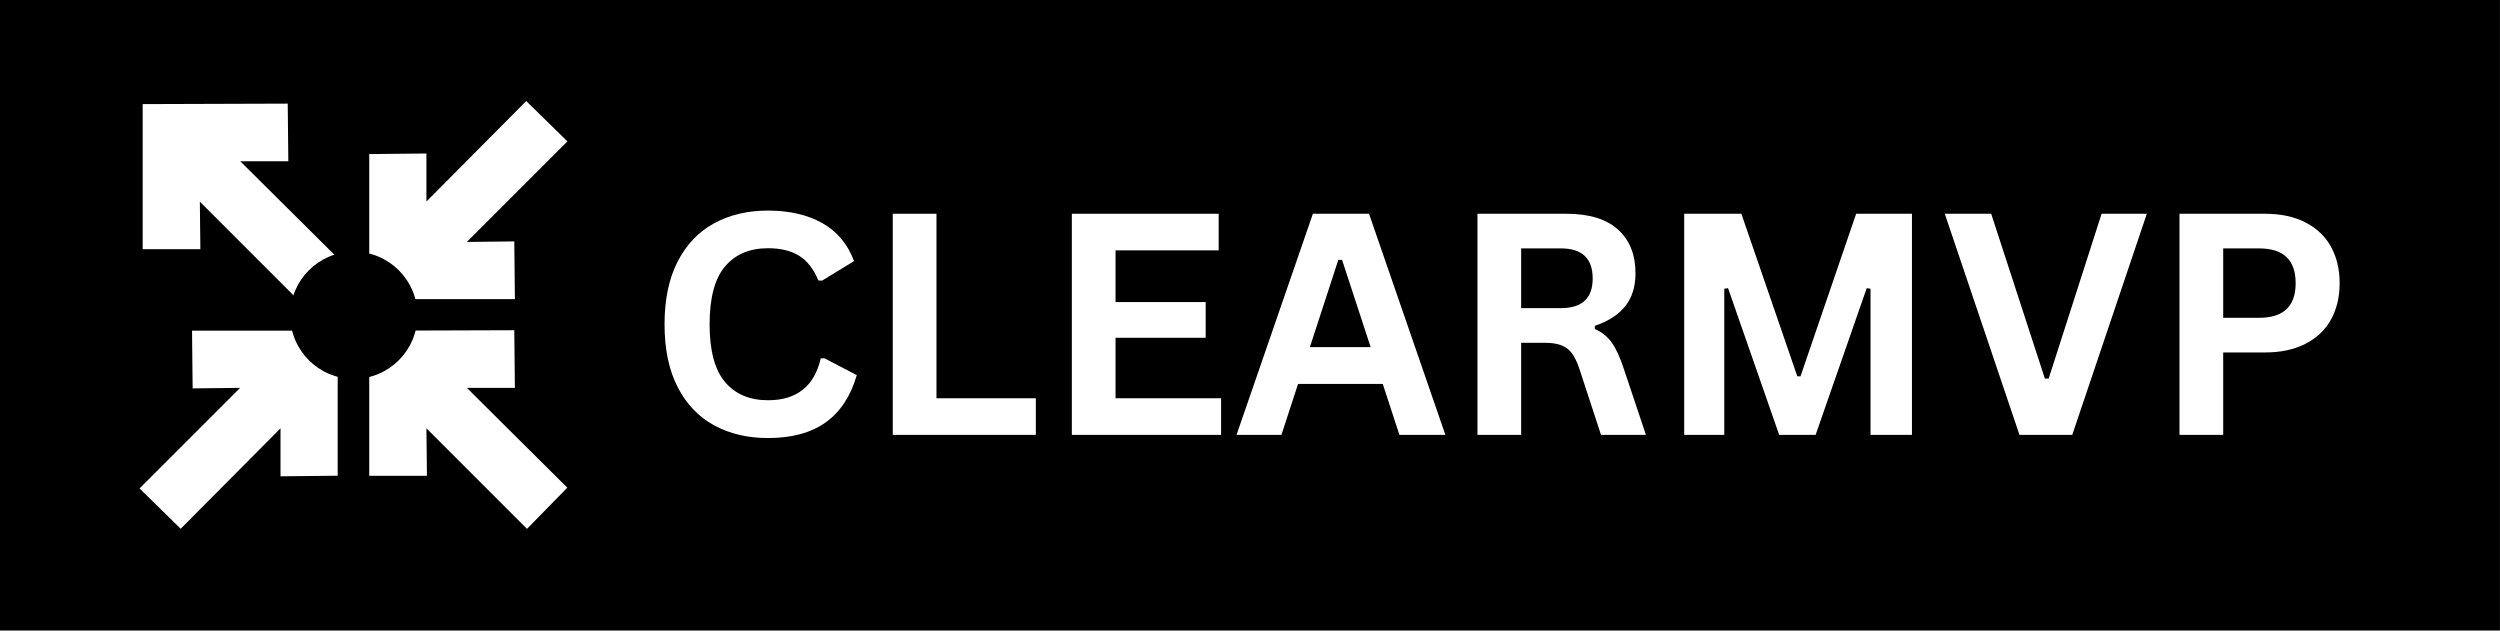
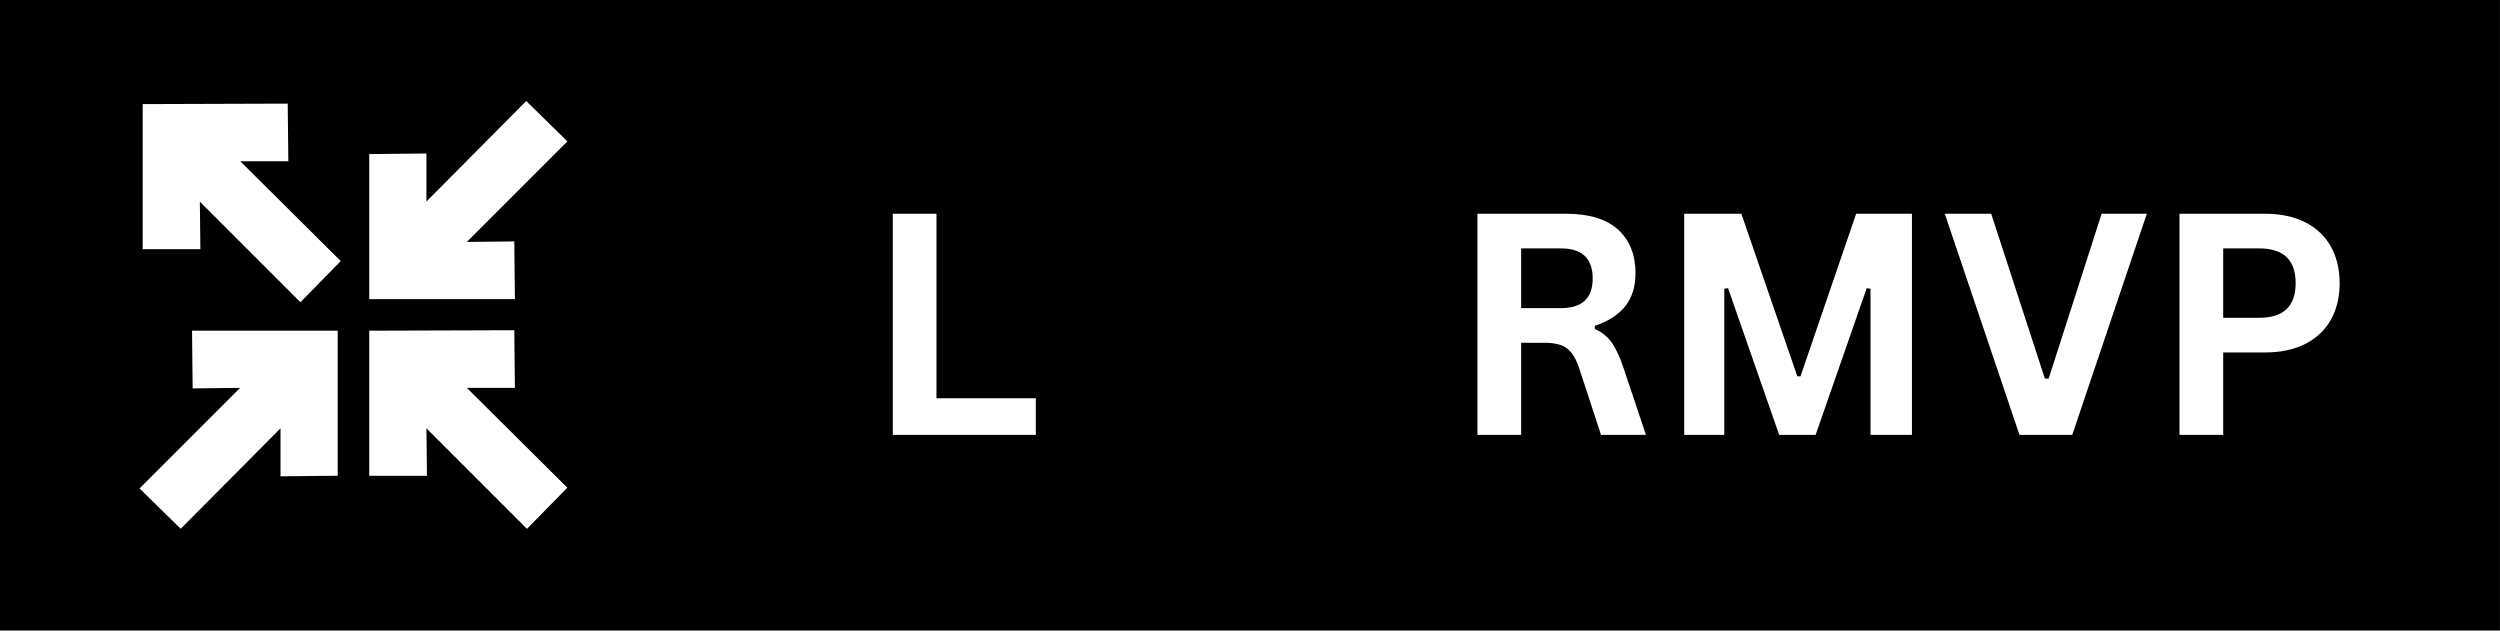
<svg xmlns="http://www.w3.org/2000/svg" width="1808" zoomAndPan="magnify" viewBox="0 0 1356 342" height="456" preserveAspectRatio="xMidYMid meet" version="1.0">
  <defs>
    <g />
    <clipPath id="09395a4cd3">
      <path d="M 75.836 54.918 L 308 54.918 L 308 287 L 75.836 287 Z M 75.836 54.918 " clip-rule="nonzero" />
    </clipPath>
    <clipPath id="ceb15f0d47">
      <path d="M 157.418 136.5 L 226.418 136.5 L 226.418 205.5 L 157.418 205.5 Z M 157.418 136.5 " clip-rule="nonzero" />
    </clipPath>
    <clipPath id="e1ffc773e9">
      <path d="M 191.918 136.5 C 172.863 136.5 157.418 151.945 157.418 171 C 157.418 190.055 172.863 205.5 191.918 205.5 C 210.973 205.5 226.418 190.055 226.418 171 C 226.418 151.945 210.973 136.5 191.918 136.5 Z M 191.918 136.5 " clip-rule="nonzero" />
    </clipPath>
  </defs>
  <rect x="-135.6" width="1627.2" fill="#ffffff" y="-34.2" height="410.4" fill-opacity="1" />
  <path fill="#000000" d="M 0 0 L 1355.977 0 L 1355.977 342 L 0 342 Z M 0 0 " fill-opacity="1" fill-rule="nonzero" />
  <g fill="#ffffff" fill-opacity="1">
    <g transform="translate(351.013, 235.875)">
      <g>
-         <path d="M 65.547 1.719 C 54.492 1.719 44.754 -0.578 36.328 -5.172 C 27.91 -9.766 21.32 -16.664 16.562 -25.875 C 11.812 -35.094 9.438 -46.457 9.438 -59.969 C 9.438 -73.477 11.812 -84.836 16.562 -94.047 C 21.32 -103.266 27.91 -110.172 36.328 -114.766 C 44.754 -119.359 54.492 -121.656 65.547 -121.656 C 77.086 -121.656 86.891 -119.398 94.953 -114.891 C 103.016 -110.379 108.77 -103.5 112.219 -94.25 L 94.906 -83.672 L 92.859 -83.75 C 90.285 -89.988 86.797 -94.461 82.391 -97.172 C 77.992 -99.879 72.379 -101.234 65.547 -101.234 C 55.586 -101.234 47.816 -97.938 42.234 -91.344 C 36.66 -84.75 33.875 -74.289 33.875 -59.969 C 33.875 -45.695 36.66 -35.266 42.234 -28.672 C 47.816 -22.078 55.586 -18.781 65.547 -18.781 C 81.129 -18.781 90.672 -26.359 94.172 -41.516 L 96.219 -41.516 L 113.703 -32.406 C 110.422 -21.031 104.812 -12.5 96.875 -6.812 C 88.945 -1.125 78.504 1.719 65.547 1.719 Z M 65.547 1.719 " />
-       </g>
+         </g>
    </g>
    <g transform="translate(468.646, 235.875)">
      <g>
        <path d="M 39.297 -119.938 L 39.297 -19.859 L 93.188 -19.859 L 93.188 0 L 15.594 0 L 15.594 -119.938 Z M 39.297 -119.938 " />
      </g>
    </g>
    <g transform="translate(565.771, 235.875)">
      <g>
-         <path d="M 39.297 -52.672 L 39.297 -19.859 L 96.547 -19.859 L 96.547 0 L 15.594 0 L 15.594 -119.938 L 95.234 -119.938 L 95.234 -100.078 L 39.297 -100.078 L 39.297 -72.031 L 88.188 -72.031 L 88.188 -52.672 Z M 39.297 -52.672 " />
-       </g>
+         </g>
    </g>
    <g transform="translate(668.884, 235.875)">
      <g>
-         <path d="M 115.094 0 L 90.156 0 L 81.125 -27.641 L 35.188 -27.641 L 26.172 0 L 1.812 0 L 43.234 -119.938 L 73.672 -119.938 Z M 57.016 -94.906 L 41.594 -47.578 L 74.562 -47.578 L 59.062 -94.906 Z M 57.016 -94.906 " />
-       </g>
+         </g>
    </g>
    <g transform="translate(785.778, 235.875)">
      <g>
        <path d="M 15.594 0 L 15.594 -119.938 L 63.734 -119.938 C 76.148 -119.938 85.516 -117.078 91.828 -111.359 C 98.148 -105.641 101.312 -97.75 101.312 -87.688 C 101.312 -80.414 99.461 -74.457 95.766 -69.812 C 92.078 -65.164 86.57 -61.609 79.25 -59.141 L 79.25 -57.422 C 83.02 -55.785 86.066 -53.352 88.391 -50.125 C 90.711 -46.895 92.914 -42.109 95 -35.766 L 106.969 0 L 82.609 0 L 70.875 -35.844 C 69.676 -39.457 68.32 -42.258 66.812 -44.25 C 65.312 -46.25 63.398 -47.695 61.078 -48.594 C 58.754 -49.5 55.734 -49.953 52.016 -49.953 L 39.297 -49.953 L 39.297 0 Z M 60.875 -68.75 C 72.352 -68.75 78.094 -74.109 78.094 -84.828 C 78.094 -95.703 72.352 -101.141 60.875 -101.141 L 39.297 -101.141 L 39.297 -68.75 Z M 60.875 -68.75 " />
      </g>
    </g>
    <g transform="translate(897.915, 235.875)">
      <g>
        <path d="M 37.328 0 L 15.594 0 L 15.594 -119.938 L 46.594 -119.938 L 76.953 -31.75 L 78.672 -31.75 L 108.859 -119.938 L 139.125 -119.938 L 139.125 0 L 116.656 0 L 116.656 -79.25 L 114.594 -79.578 L 86.875 0 L 67.109 0 L 39.375 -79.578 L 37.328 -79.25 Z M 37.328 0 " />
      </g>
    </g>
    <g transform="translate(1052.708, 235.875)">
      <g>
        <path d="M 71.281 0 L 42.656 0 L 2.141 -119.938 L 27.312 -119.938 L 56.438 -30.516 L 58.484 -30.516 L 87.203 -119.938 L 111.734 -119.938 Z M 71.281 0 " />
      </g>
    </g>
    <g transform="translate(1166.567, 235.875)">
      <g>
        <path d="M 61.938 -119.938 C 70.52 -119.938 77.859 -118.363 83.953 -115.219 C 90.055 -112.07 94.664 -107.664 97.781 -102 C 100.895 -96.344 102.453 -89.77 102.453 -82.281 C 102.453 -74.789 100.895 -68.227 97.781 -62.594 C 94.664 -56.957 90.055 -52.566 83.953 -49.422 C 77.859 -46.273 70.52 -44.703 61.938 -44.703 L 39.297 -44.703 L 39.297 0 L 15.594 0 L 15.594 -119.938 Z M 58.812 -63.5 C 72 -63.5 78.594 -69.758 78.594 -82.281 C 78.594 -94.852 72 -101.141 58.812 -101.141 L 39.297 -101.141 L 39.297 -63.5 Z M 58.812 -63.5 " />
      </g>
    </g>
  </g>
  <g clip-path="url(#09395a4cd3)">
    <path fill="#ffffff" d="M 104.164 179.371 L 183.16 179.371 L 183.16 258.031 L 152.152 258.352 L 152.156 232.305 L 98.016 286.801 L 75.684 264.926 L 130.23 210.379 L 104.488 210.664 Z M 279.277 210.379 L 278.953 179.113 L 200.281 179.371 L 200.281 258.07 L 231.574 258.07 L 231.289 232.305 L 285.832 286.848 L 307.711 264.516 L 253.215 210.379 Z M 278.953 130.941 L 253.215 131.227 L 307.758 76.684 L 285.426 54.805 L 231.289 109.305 L 231.289 83.254 L 200.281 83.574 L 200.281 162.234 L 279.277 162.234 Z M 156.387 87.473 L 156.066 56.207 L 77.391 56.465 L 77.391 135.164 L 108.684 135.164 L 108.398 109.395 L 162.941 163.941 L 184.82 141.609 L 130.32 87.473 Z M 156.387 87.473 " fill-opacity="1" fill-rule="nonzero" />
  </g>
  <g clip-path="url(#ceb15f0d47)">
    <g clip-path="url(#e1ffc773e9)">
-       <path fill="#000000" d="M 157.418 136.5 L 226.418 136.5 L 226.418 205.5 L 157.418 205.5 Z M 157.418 136.5 " fill-opacity="1" fill-rule="nonzero" />
-     </g>
+       </g>
  </g>
</svg>